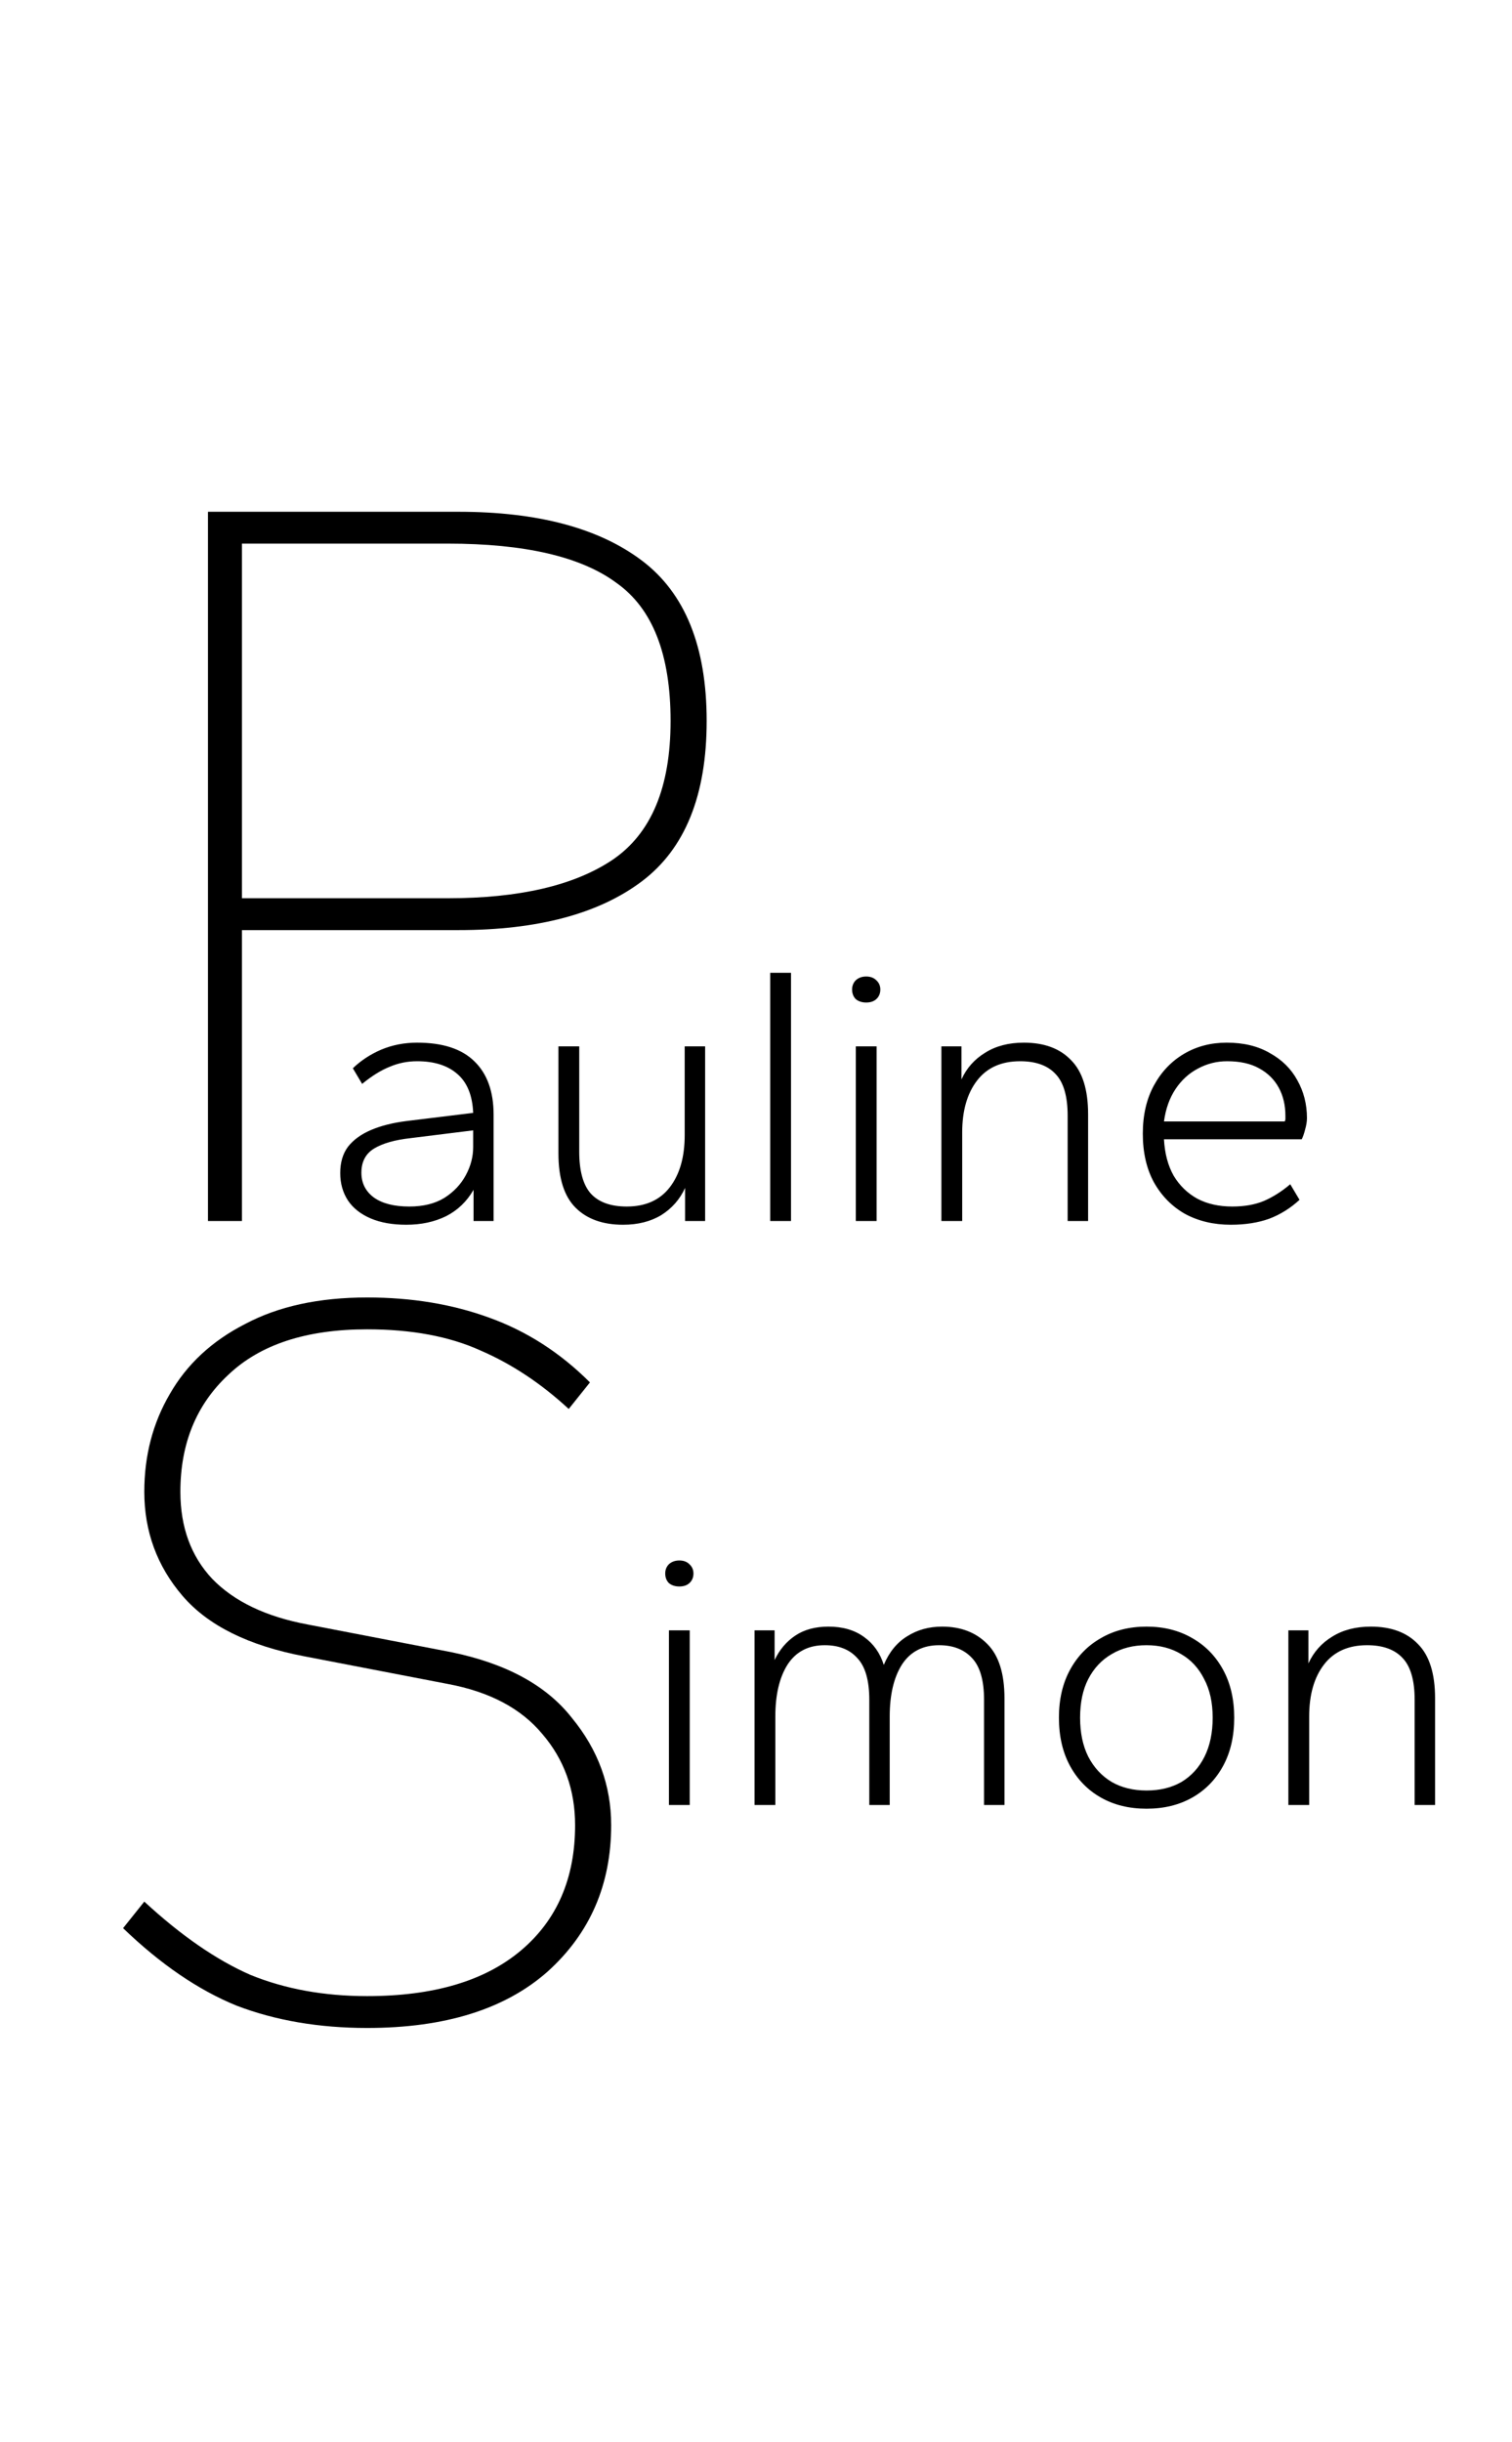
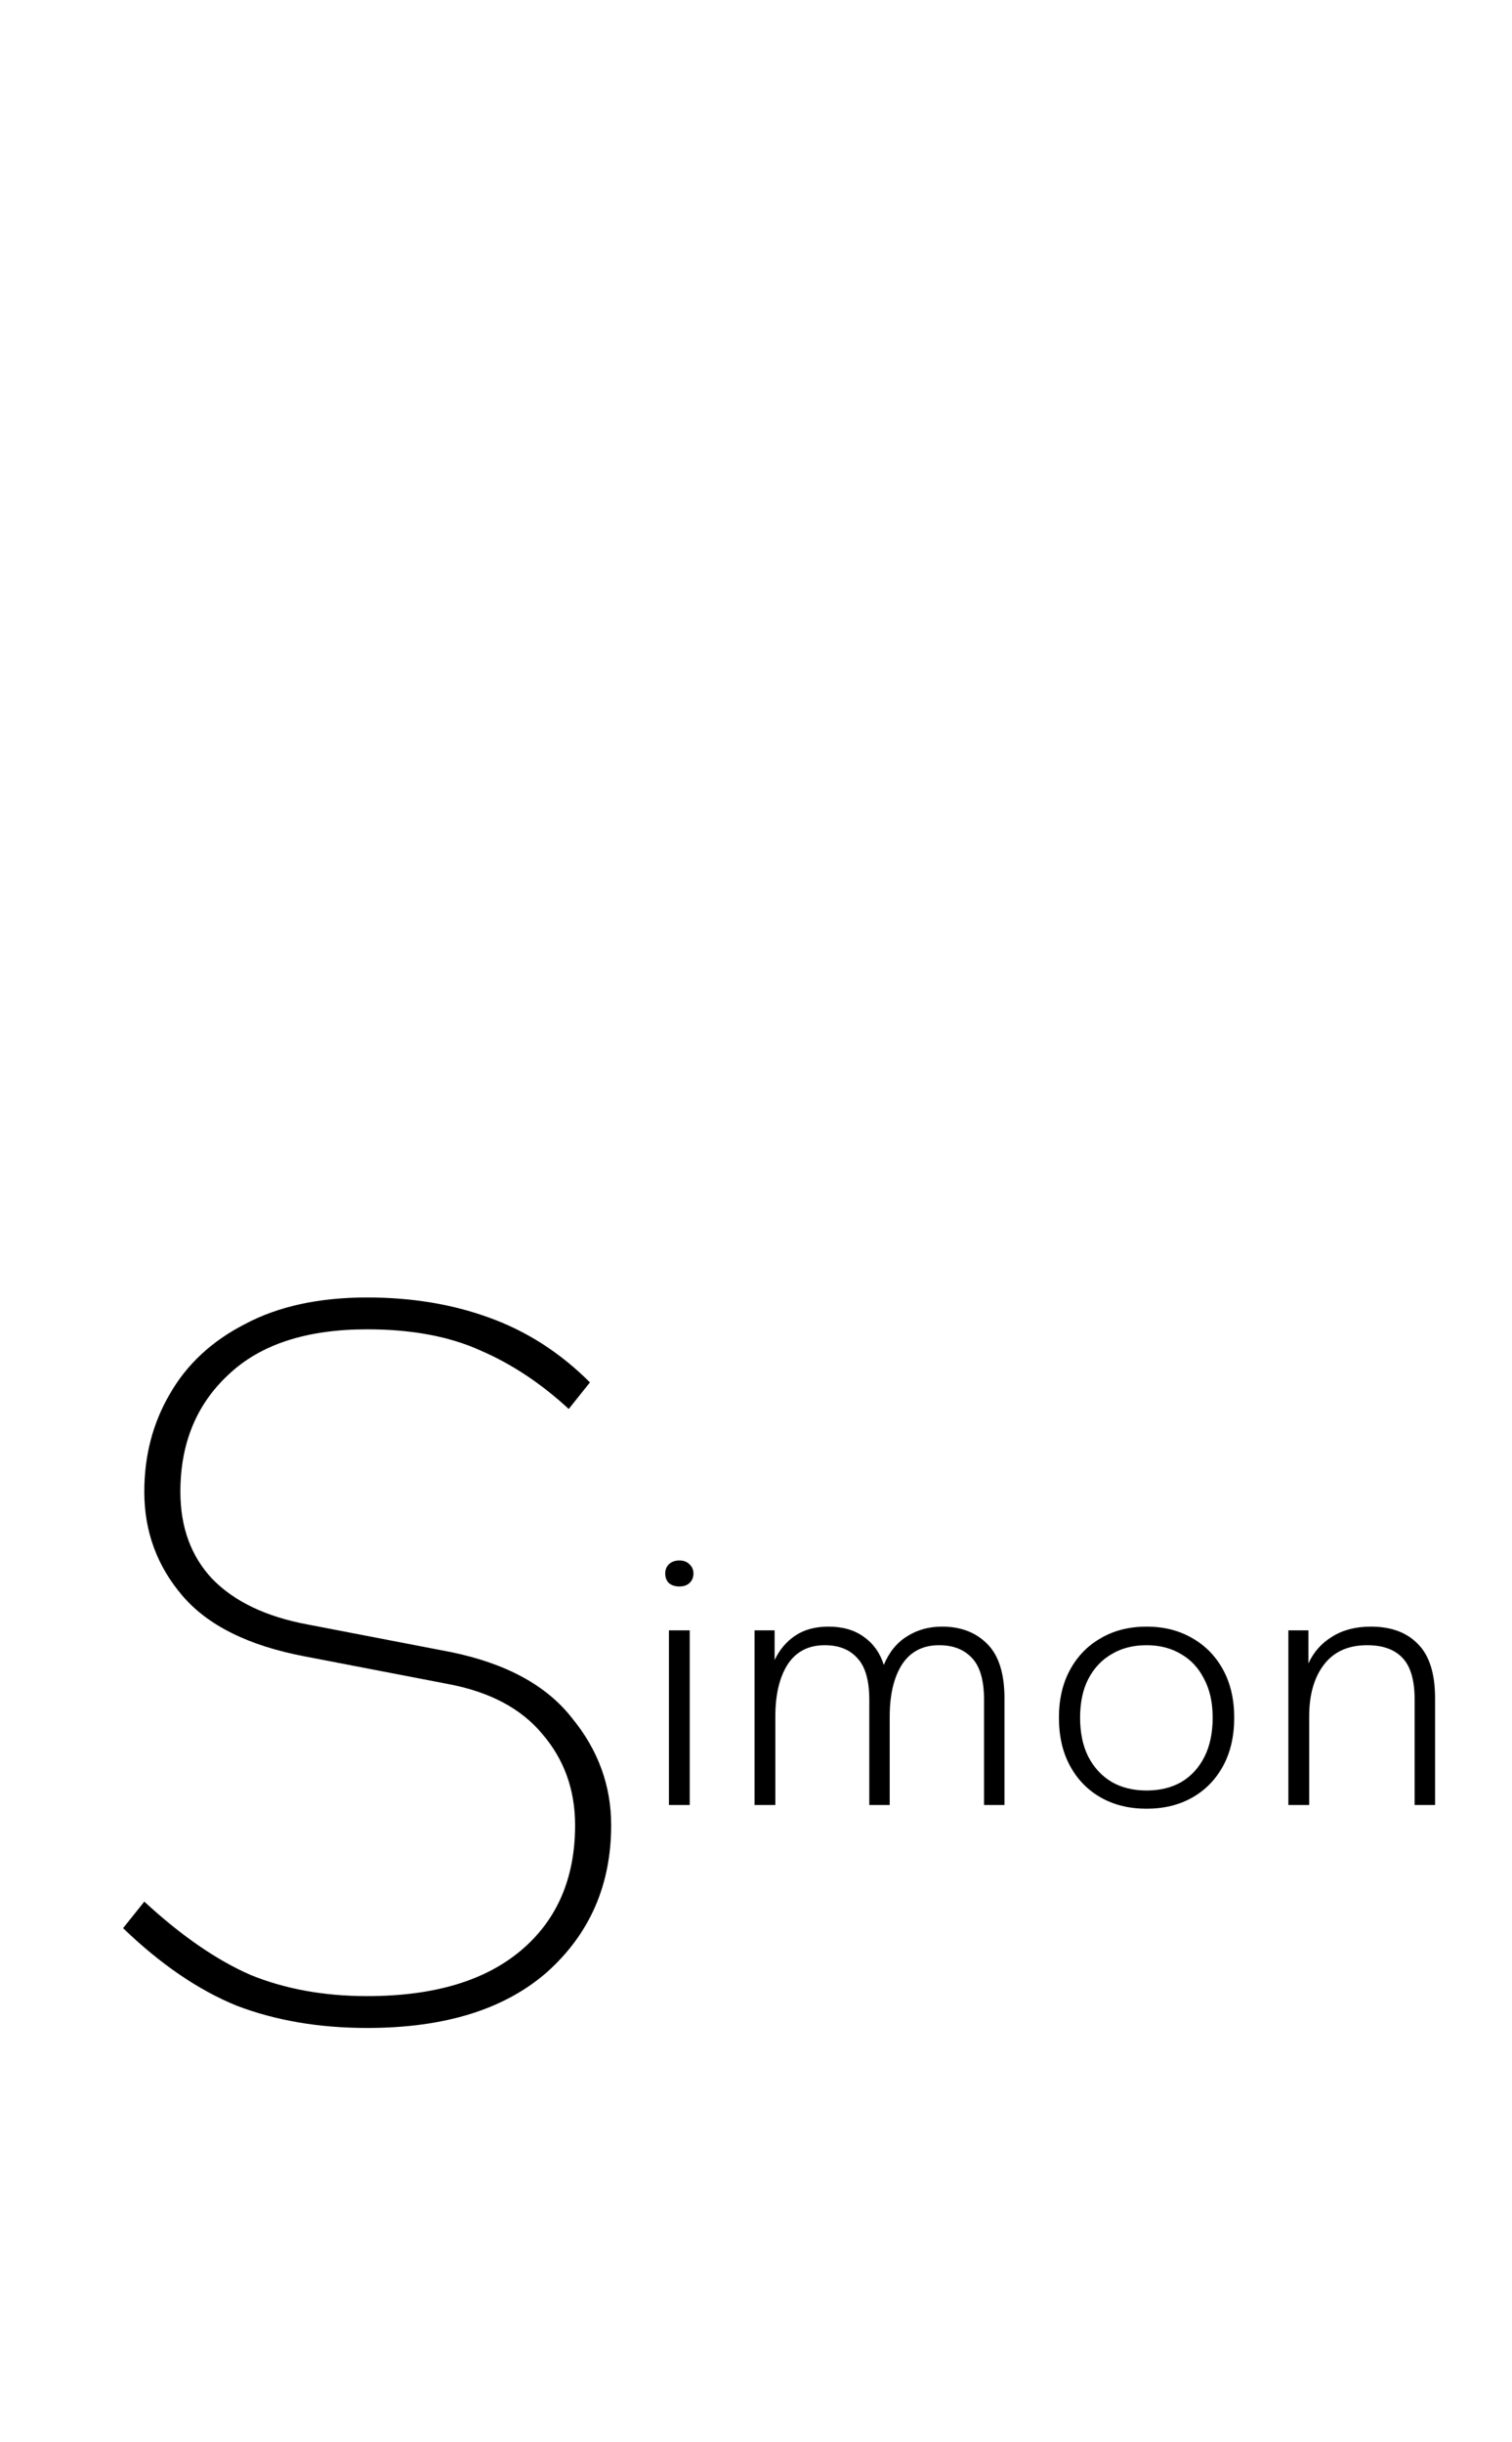
<svg xmlns="http://www.w3.org/2000/svg" width="57" height="92" viewBox="0 0 57 92" fill="none">
-   <path d="M7.84 46V19.28H17.28C20.267 19.28 22.573 19.893 24.2 21.12C25.827 22.347 26.64 24.36 26.64 27.16C26.64 29.96 25.827 31.973 24.2 33.2C22.573 34.427 20.267 35.04 17.28 35.04H9.12V46H7.84ZM9.12 33.84H16.88C19.573 33.84 21.64 33.36 23.08 32.4C24.547 31.413 25.28 29.667 25.28 27.16C25.28 24.653 24.6 22.92 23.24 21.96C21.907 20.973 19.787 20.48 16.88 20.48H9.12V33.84Z" fill="black" />
-   <path d="M15.318 46.14C14.795 46.14 14.347 46.061 13.974 45.902C13.601 45.743 13.316 45.519 13.12 45.23C12.924 44.931 12.826 44.586 12.826 44.194C12.826 43.793 12.924 43.461 13.12 43.2C13.325 42.939 13.615 42.729 13.988 42.57C14.361 42.411 14.805 42.299 15.318 42.234L17.838 41.926C17.81 41.263 17.609 40.773 17.236 40.456C16.872 40.139 16.368 39.98 15.724 39.98C15.36 39.98 15.015 40.05 14.688 40.19C14.361 40.321 14.016 40.535 13.652 40.834L13.302 40.246C13.601 39.957 13.955 39.723 14.366 39.546C14.786 39.369 15.239 39.28 15.724 39.28C16.685 39.28 17.404 39.513 17.88 39.98C18.365 40.447 18.608 41.119 18.608 41.996V46H17.852V44.824C17.6 45.263 17.255 45.594 16.816 45.818C16.377 46.033 15.878 46.14 15.318 46.14ZM15.43 45.454C15.953 45.454 16.391 45.347 16.746 45.132C17.101 44.908 17.371 44.623 17.558 44.278C17.745 43.933 17.838 43.578 17.838 43.214V42.584L15.472 42.878C14.884 42.943 14.427 43.074 14.1 43.27C13.783 43.466 13.624 43.769 13.624 44.18C13.624 44.572 13.783 44.885 14.1 45.118C14.417 45.342 14.861 45.454 15.43 45.454ZM23.488 46.14C22.723 46.14 22.125 45.925 21.696 45.496C21.267 45.067 21.052 44.385 21.052 43.452V39.42H21.836V43.382C21.836 44.11 21.981 44.637 22.27 44.964C22.569 45.291 23.021 45.454 23.628 45.454C24.337 45.454 24.879 45.211 25.252 44.726C25.625 44.241 25.812 43.587 25.812 42.766V39.42H26.582V46H25.826V44.754C25.63 45.183 25.331 45.524 24.93 45.776C24.529 46.019 24.048 46.14 23.488 46.14ZM29.036 46V36.648H29.82V46H29.036ZM32.263 46V39.42H33.047V46H32.263ZM32.655 37.768C32.496 37.768 32.366 37.726 32.263 37.642C32.17 37.549 32.123 37.427 32.123 37.278C32.123 37.138 32.17 37.021 32.263 36.928C32.366 36.835 32.496 36.788 32.655 36.788C32.814 36.788 32.94 36.835 33.033 36.928C33.136 37.021 33.187 37.138 33.187 37.278C33.187 37.427 33.136 37.549 33.033 37.642C32.94 37.726 32.814 37.768 32.655 37.768ZM35.489 46V39.42H36.245V40.666C36.441 40.237 36.74 39.901 37.142 39.658C37.543 39.406 38.028 39.28 38.597 39.28C39.363 39.28 39.956 39.499 40.376 39.938C40.805 40.367 41.02 41.049 41.02 41.982V46H40.249V42.038C40.249 41.31 40.1 40.787 39.801 40.47C39.503 40.143 39.055 39.98 38.458 39.98C37.748 39.98 37.207 40.223 36.834 40.708C36.46 41.193 36.273 41.847 36.273 42.668V46H35.489ZM46.4 46.14C45.756 46.14 45.182 46.005 44.678 45.734C44.183 45.454 43.791 45.057 43.502 44.544C43.222 44.031 43.082 43.419 43.082 42.71C43.082 42.01 43.222 41.403 43.502 40.89C43.782 40.377 44.16 39.98 44.636 39.7C45.112 39.42 45.648 39.28 46.246 39.28C46.88 39.28 47.422 39.411 47.87 39.672C48.327 39.924 48.672 40.265 48.906 40.694C49.148 41.123 49.27 41.599 49.27 42.122C49.27 42.253 49.246 42.397 49.2 42.556C49.163 42.705 49.12 42.827 49.074 42.92H43.88C43.908 43.452 44.029 43.909 44.244 44.292C44.468 44.665 44.767 44.955 45.14 45.16C45.513 45.356 45.952 45.454 46.456 45.454C46.913 45.454 47.31 45.384 47.646 45.244C47.991 45.095 48.322 44.885 48.64 44.614L48.99 45.202C48.645 45.519 48.262 45.757 47.842 45.916C47.422 46.065 46.941 46.14 46.4 46.14ZM43.88 42.248H48.43C48.449 42.22 48.458 42.187 48.458 42.15C48.458 42.113 48.458 42.075 48.458 42.038C48.458 41.637 48.374 41.282 48.206 40.974C48.038 40.666 47.791 40.423 47.464 40.246C47.147 40.069 46.745 39.98 46.26 39.98C45.868 39.98 45.499 40.073 45.154 40.26C44.818 40.437 44.538 40.694 44.314 41.03C44.09 41.366 43.945 41.772 43.88 42.248Z" fill="black" />
  <path d="M25.218 68V61.42H26.002V68H25.218ZM25.61 59.768C25.451 59.768 25.321 59.726 25.218 59.642C25.125 59.549 25.078 59.427 25.078 59.278C25.078 59.138 25.125 59.021 25.218 58.928C25.321 58.835 25.451 58.788 25.61 58.788C25.769 58.788 25.895 58.835 25.988 58.928C26.091 59.021 26.142 59.138 26.142 59.278C26.142 59.427 26.091 59.549 25.988 59.642C25.895 59.726 25.769 59.768 25.61 59.768ZM28.445 68V61.42H29.201V62.54C29.387 62.148 29.649 61.84 29.985 61.616C30.321 61.392 30.736 61.28 31.231 61.28C31.772 61.28 32.22 61.411 32.575 61.672C32.929 61.924 33.177 62.274 33.317 62.722C33.522 62.237 33.816 61.877 34.199 61.644C34.581 61.401 35.02 61.28 35.515 61.28C36.224 61.28 36.793 61.499 37.223 61.938C37.652 62.367 37.867 63.049 37.867 63.982V68H37.097V64.038C37.097 63.31 36.947 62.787 36.649 62.47C36.35 62.143 35.935 61.98 35.403 61.98C34.787 61.98 34.32 62.223 34.003 62.708C33.695 63.193 33.541 63.847 33.541 64.668V68H32.771V64.038C32.771 63.31 32.621 62.787 32.323 62.47C32.033 62.143 31.623 61.98 31.091 61.98C30.475 61.98 30.008 62.223 29.691 62.708C29.383 63.193 29.229 63.847 29.229 64.668V68H28.445ZM43.224 68.14C42.57 68.14 41.996 68 41.502 67.72C41.007 67.44 40.62 67.043 40.34 66.53C40.06 66.017 39.92 65.41 39.92 64.71C39.92 64.019 40.06 63.417 40.34 62.904C40.62 62.391 41.007 61.994 41.502 61.714C41.996 61.425 42.57 61.28 43.224 61.28C43.877 61.28 44.451 61.425 44.946 61.714C45.44 61.994 45.828 62.391 46.108 62.904C46.388 63.417 46.528 64.019 46.528 64.71C46.528 65.41 46.388 66.017 46.108 66.53C45.828 67.043 45.44 67.44 44.946 67.72C44.451 68 43.877 68.14 43.224 68.14ZM43.224 67.454C43.728 67.454 44.166 67.347 44.54 67.132C44.913 66.908 45.202 66.591 45.408 66.18C45.613 65.769 45.716 65.279 45.716 64.71C45.716 64.141 45.608 63.655 45.394 63.254C45.188 62.843 44.899 62.531 44.526 62.316C44.152 62.092 43.718 61.98 43.224 61.98C42.72 61.98 42.281 62.092 41.908 62.316C41.534 62.531 41.24 62.843 41.026 63.254C40.82 63.655 40.718 64.141 40.718 64.71C40.718 65.279 40.82 65.769 41.026 66.18C41.24 66.591 41.534 66.908 41.908 67.132C42.281 67.347 42.72 67.454 43.224 67.454ZM48.57 68V61.42H49.326V62.666C49.522 62.237 49.82 61.901 50.222 61.658C50.623 61.406 51.108 61.28 51.678 61.28C52.443 61.28 53.036 61.499 53.456 61.938C53.885 62.367 54.1 63.049 54.1 63.982V68H53.33V64.038C53.33 63.31 53.18 62.787 52.882 62.47C52.583 62.143 52.135 61.98 51.538 61.98C50.828 61.98 50.287 62.223 49.914 62.708C49.54 63.193 49.354 63.847 49.354 64.668V68H48.57Z" fill="black" />
  <path d="M13.84 76.4C12.027 76.4 10.387 76.12 8.92 75.56C7.48 74.973 6.053 74 4.64 72.64L5.44 71.64C6.827 72.92 8.16 73.84 9.44 74.4C10.747 74.933 12.213 75.2 13.84 75.2C16.347 75.2 18.28 74.627 19.64 73.48C21 72.333 21.68 70.76 21.68 68.76C21.68 67.427 21.267 66.28 20.44 65.32C19.64 64.36 18.453 63.733 16.88 63.44L11.48 62.4C9.373 62 7.84 61.24 6.88 60.12C5.92 59 5.44 57.693 5.44 56.2C5.44 54.84 5.76 53.613 6.4 52.52C7.04 51.4 7.987 50.52 9.24 49.88C10.493 49.213 12.027 48.88 13.84 48.88C15.52 48.88 17.053 49.133 18.44 49.64C19.853 50.147 21.12 50.96 22.24 52.08L21.44 53.08C20.4 52.12 19.293 51.387 18.12 50.88C16.947 50.347 15.52 50.08 13.84 50.08C11.547 50.08 9.8 50.653 8.6 51.8C7.4 52.92 6.8 54.387 6.8 56.2C6.8 57.533 7.2 58.627 8 59.48C8.827 60.333 10.027 60.907 11.6 61.2L17 62.24C19.08 62.667 20.6 63.493 21.56 64.72C22.547 65.92 23.04 67.267 23.04 68.76C23.04 71 22.24 72.84 20.64 74.28C19.04 75.693 16.773 76.4 13.84 76.4Z" fill="black" />
</svg>